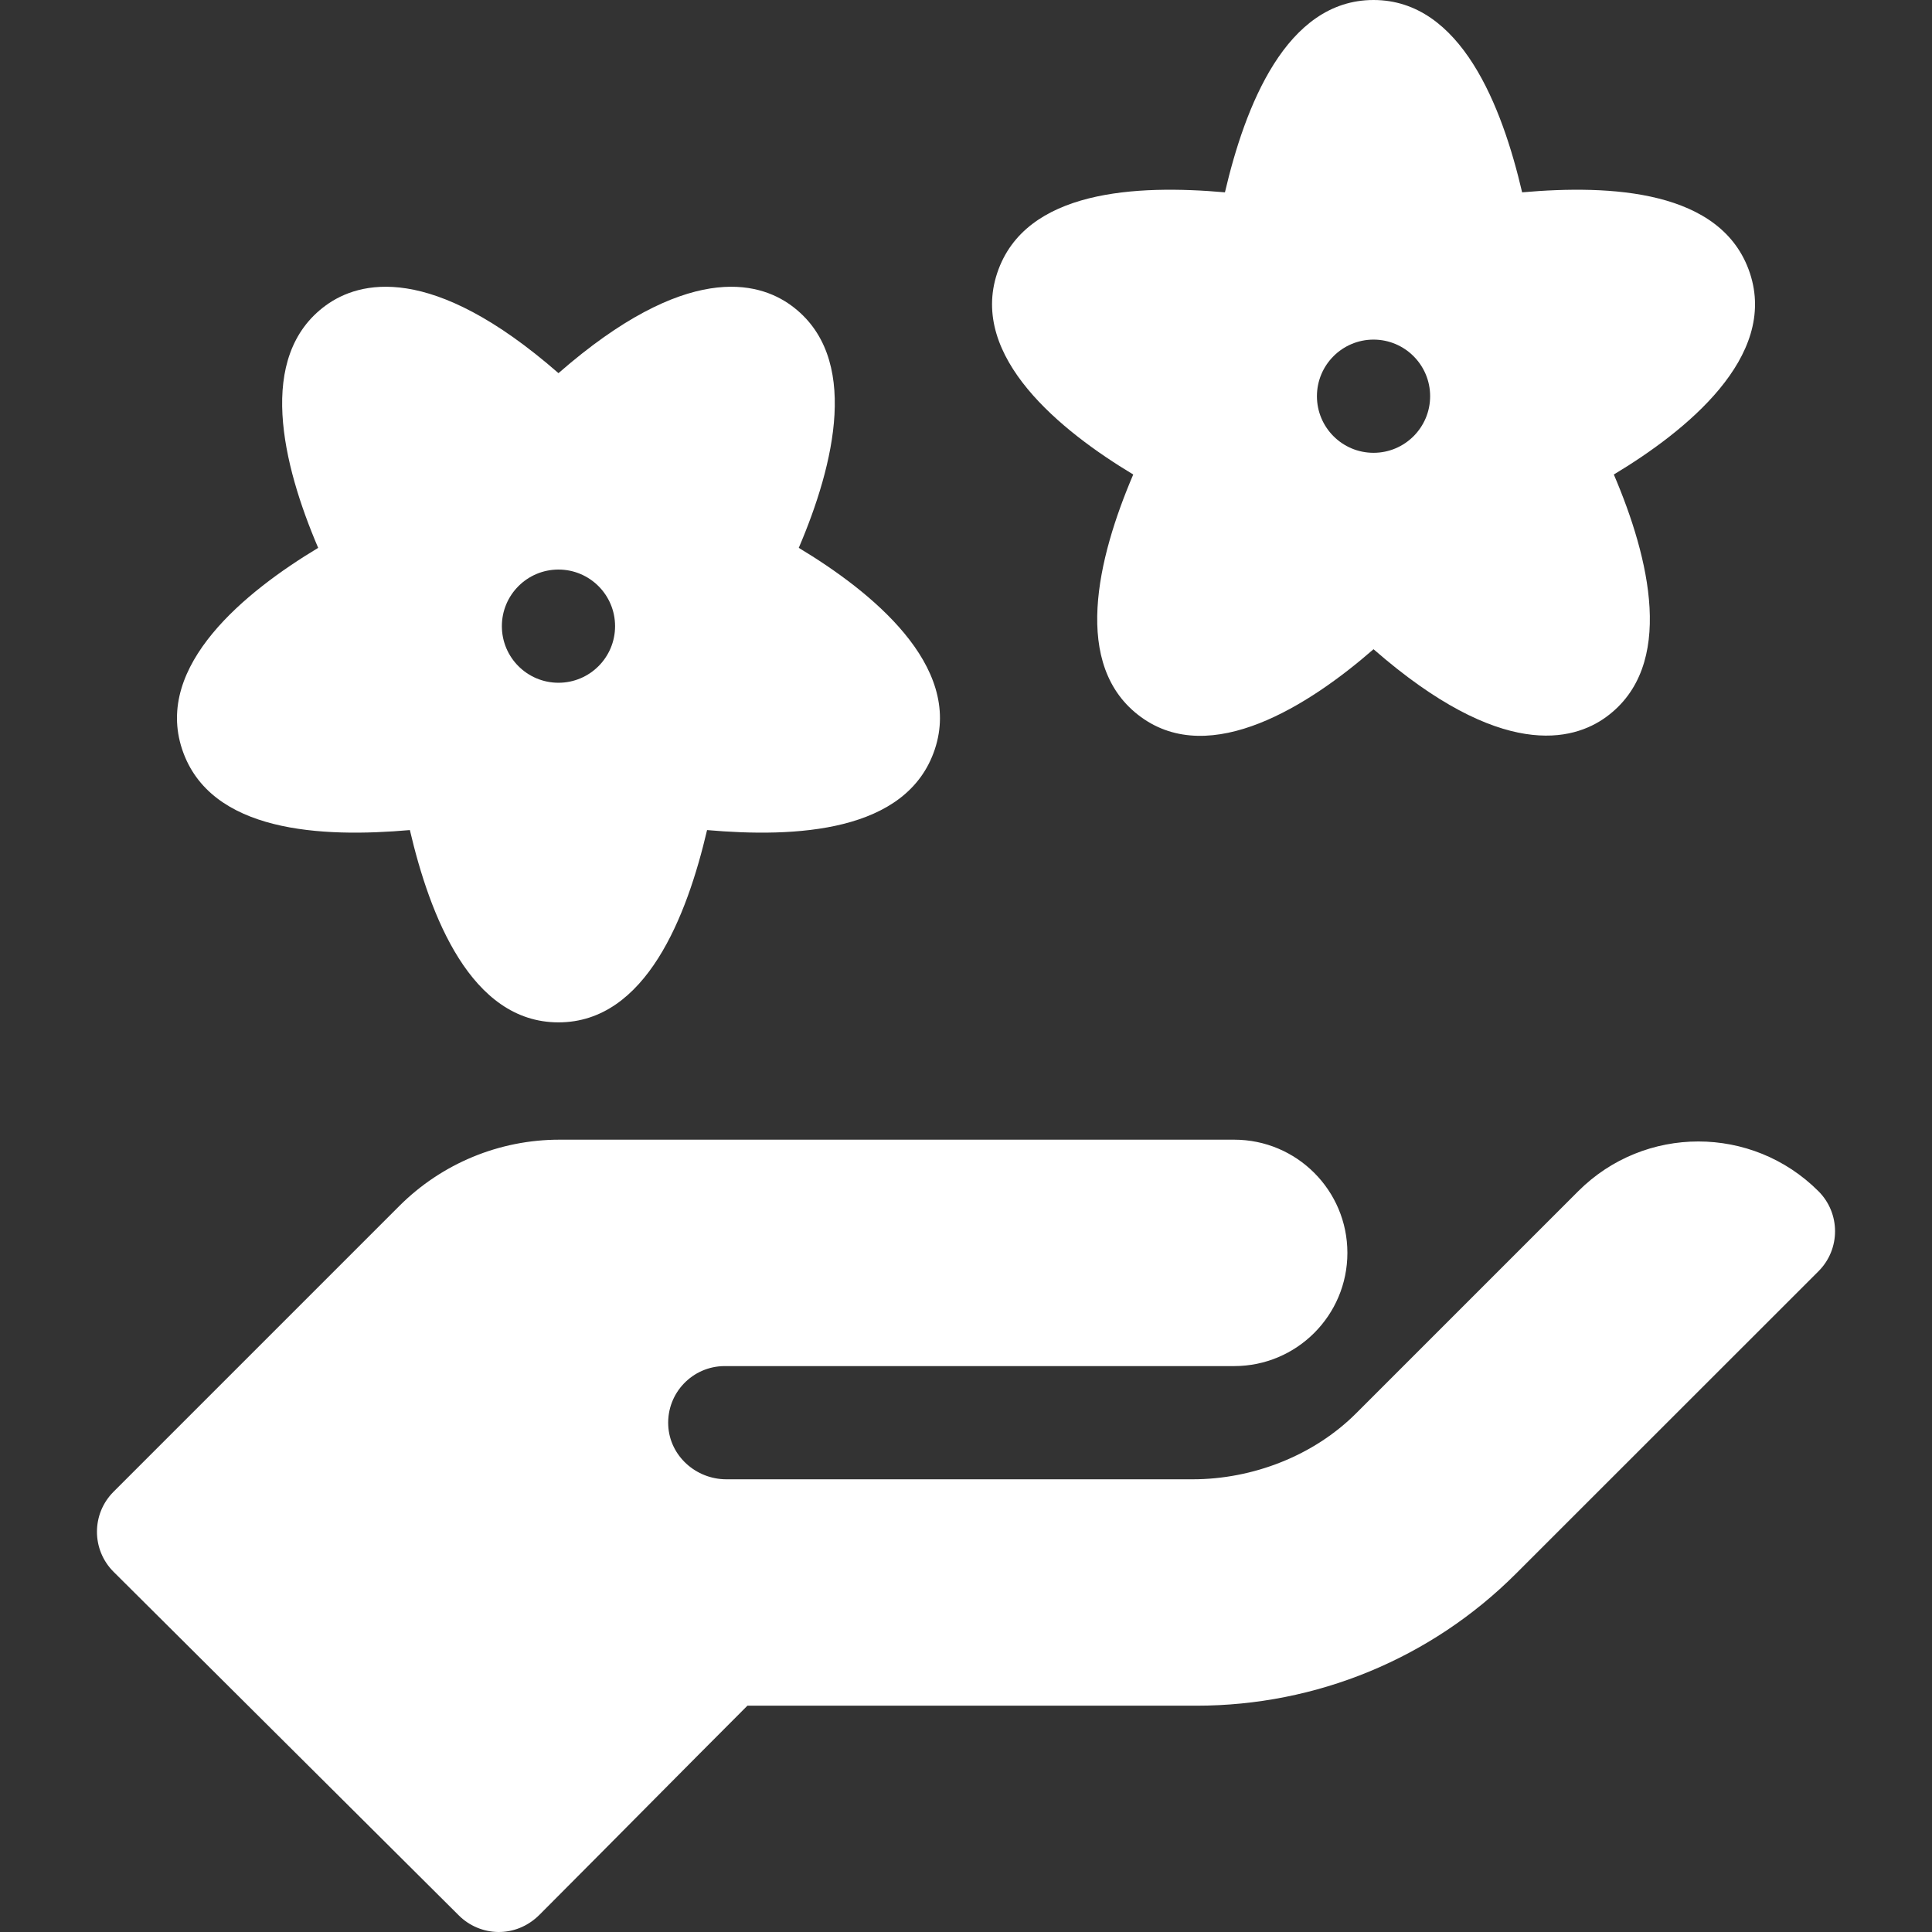
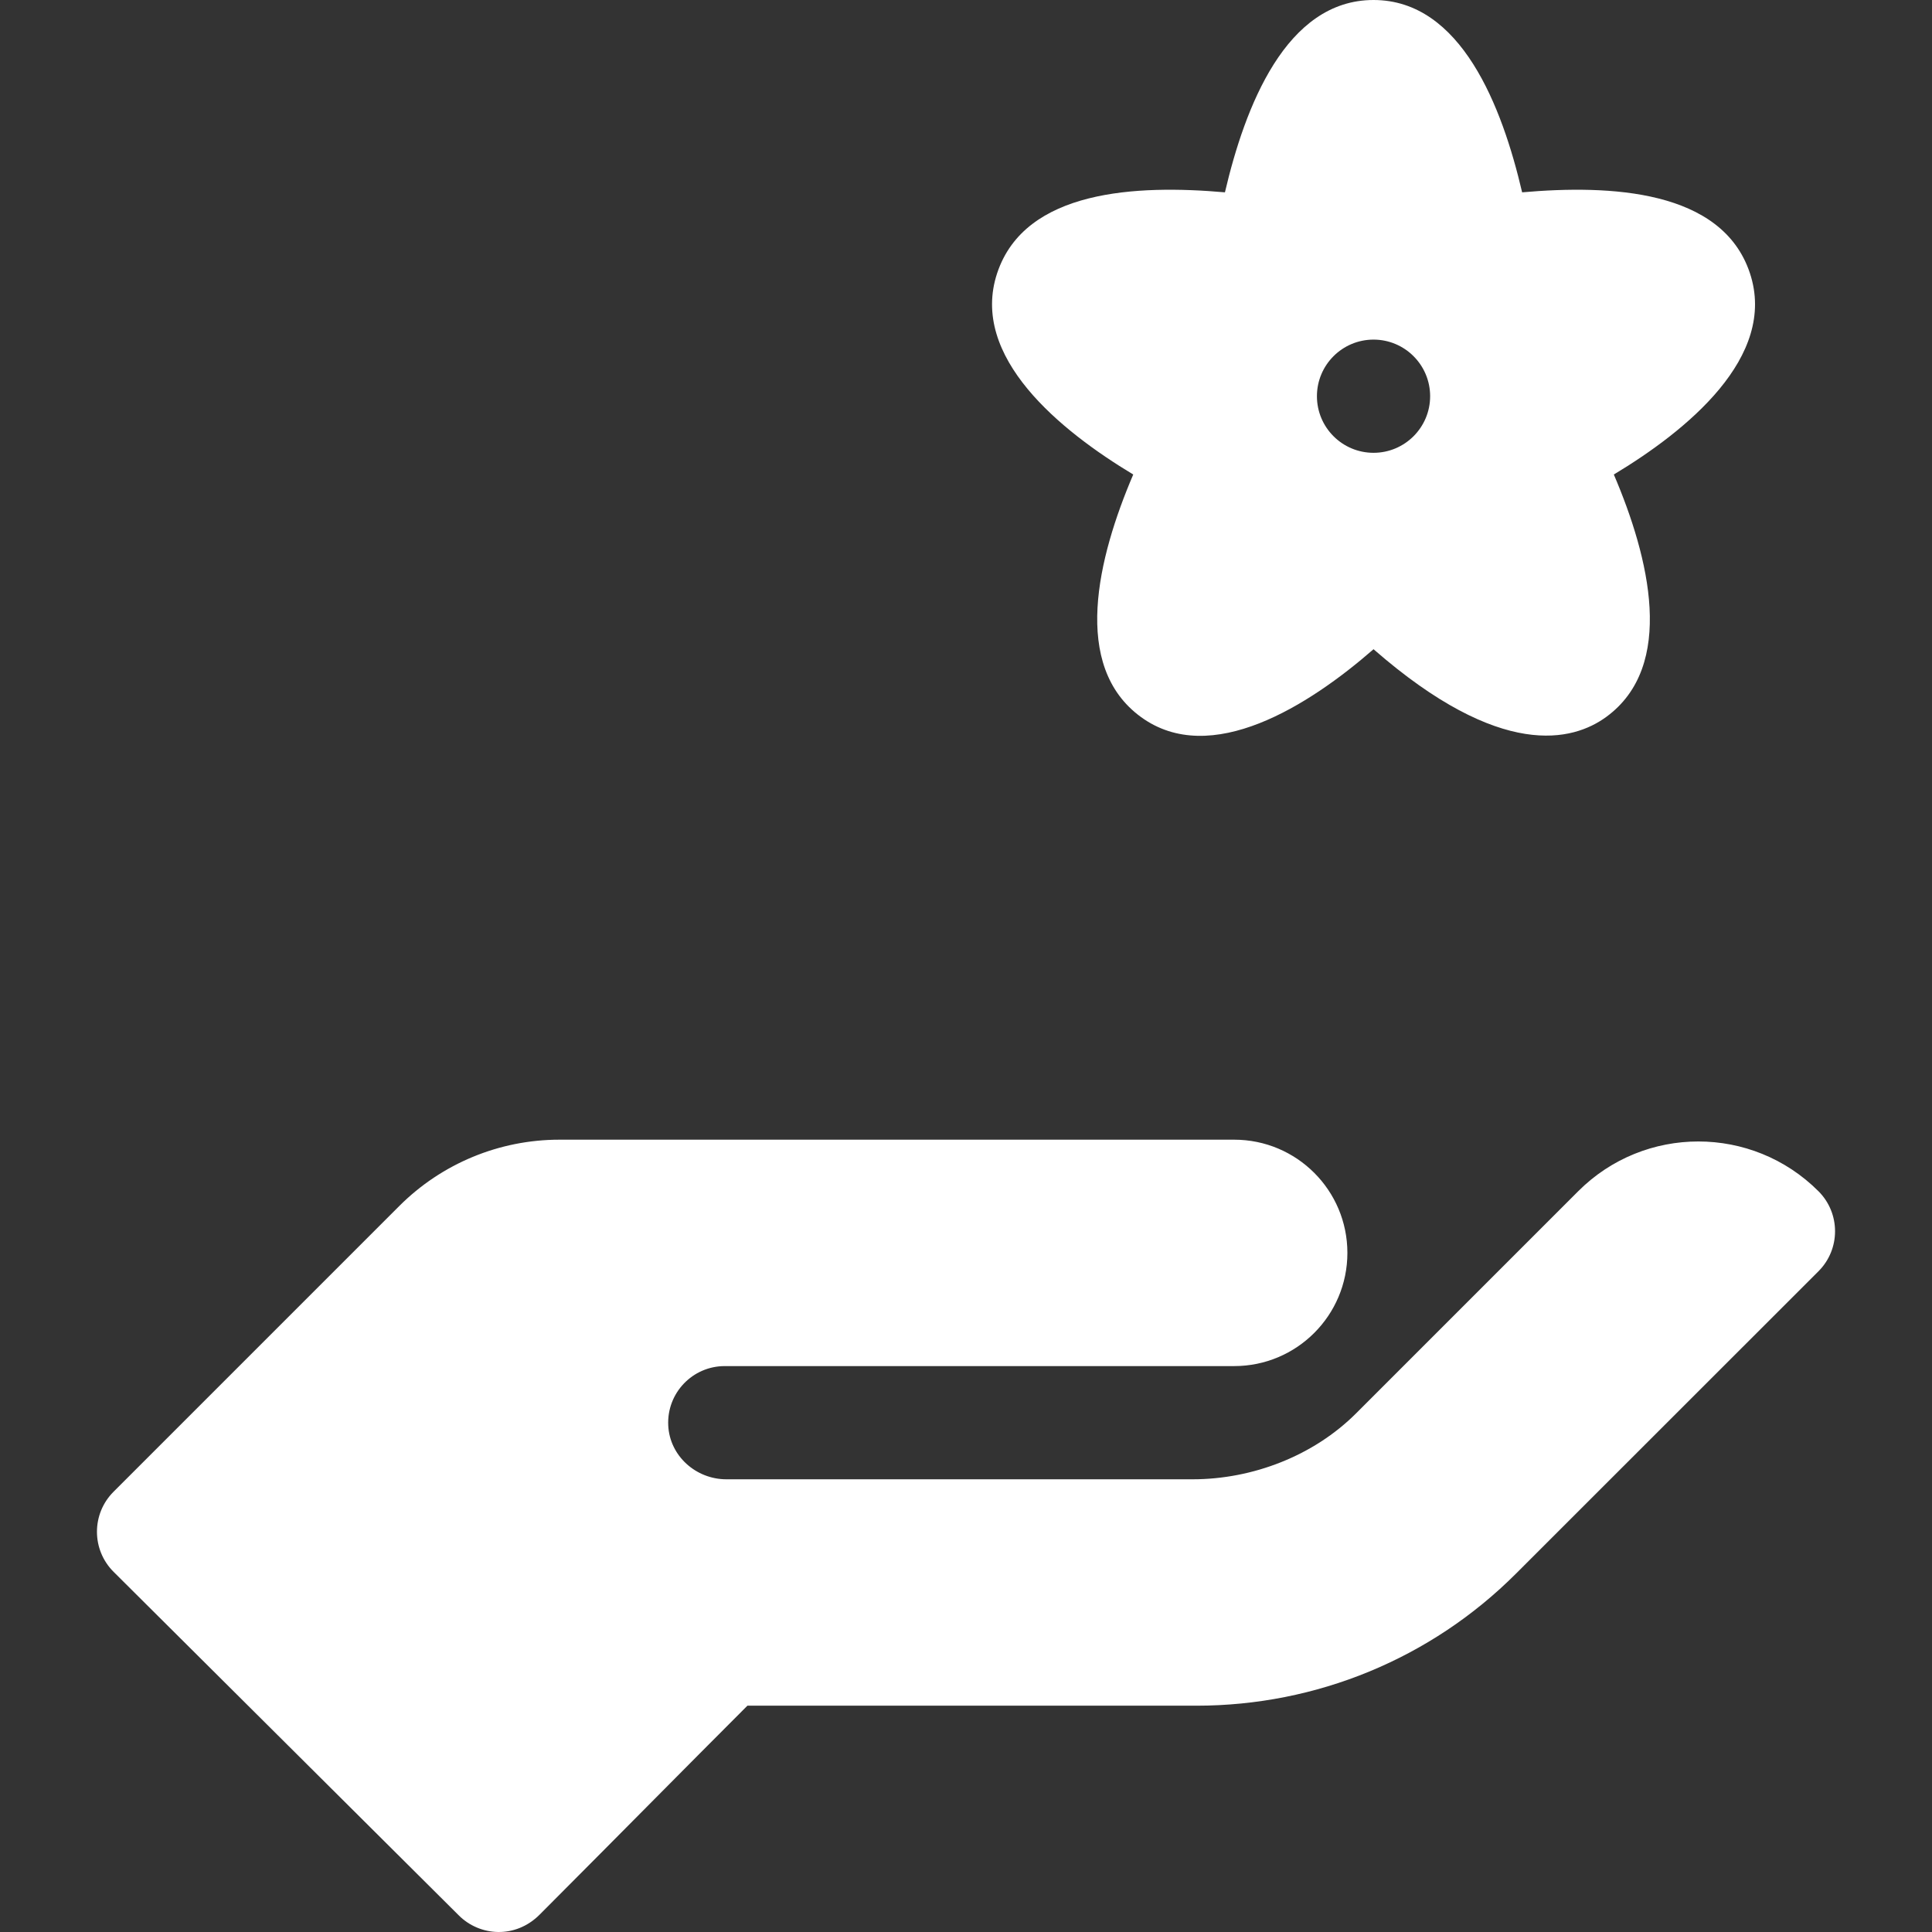
<svg xmlns="http://www.w3.org/2000/svg" version="1.1" width="512" height="512" x="0" y="0" viewBox="0 0 512.001 512.001" style="enable-background:new 0 0 512 512" xml:space="preserve">
  <rect x="0" y="0" width="512.001" height="512.001" fill="#333333" stroke="none" />
  <g>
    <g>
      <g>
        <path d="m463.731 72.35c-7.39-22.16-37.12-23.42-60.35-21.38-5.29-22.62-16.12-50.97-39.38-50.97-23.24 0-34.08 28.31-39.38 50.97-23.22-2.04-52.95-.78-60.35 21.38-7.43 22.27 16.89 41.88 36.05 53.4-9.4 21.98-16.53 50.76 2.06 64.28 18.49 13.45 44.48-3.02 61.62-17.98 33.84 29.55 52.91 24.31 61.62 17.98 18.59-13.52 11.46-42.3 2.06-64.28 19.16-11.52 43.48-31.13 36.05-53.4zm-99.73 47.65c-8.28 0-15-6.72-15-15s6.72-15 15-15 15 6.72 15 15-6.72 15-15 15z" fill="#ffffff" data-original="#000000" style="" />
      </g>
      <path d="m481.912 315.688c-17.582-17.582-46.088-17.582-63.669 0l-58.83 58.831c-11.25 11.26-27.43 17.51-43.34 17.51h-123.576c-8.077 0-15.027-6.207-15.407-14.275-.406-8.614 6.458-15.725 14.983-15.725h135c16.569 0 30-13.432 30-30s-13.431-30-30-30h-178.83c-15.913 0-31.174 6.321-42.426 17.574l-75.729 75.729c-5.866 5.866-5.858 15.377.023 21.229 25.374 25.245 86.103 85.667 91.479 91.044 5.537 5.537 14.975 6.254 21.423-.211 23.52-23.58 37.258-37.565 55.058-55.365h119c31.82 0 62.19-12.5 84.69-35.01 24.052-24.043 55.871-55.854 80.151-80.118 5.861-5.858 5.859-15.354 0-21.213z" fill="#ffffff" data-original="#000000" style="" />
      <g>
        <g>
-           <path d="m211.681 145.189c9.4-21.98 16.53-50.76-2.06-64.28-8.71-6.33-27.78-11.57-61.62 17.98-33.84-29.55-52.91-24.31-61.62-17.98-18.59 13.52-11.46 42.3-2.06 64.28-19.16 11.52-43.48 31.13-36.05 53.4 7.4 22.16 37.13 23.42 60.35 21.39 5.29 22.61 16.12 50.96 39.38 50.96 23.24 0 34.08-28.3 39.38-50.96 23.23 2.03 52.96.77 60.35-21.39 7.43-22.27-16.89-41.88-36.05-53.4zm-63.68 35.75c-8.28 0-15-6.71-15-15 0-8.28 6.72-15 15-15s15 6.72 15 15c0 8.29-6.72 15-15 15z" fill="#ffffff" data-original="#000000" style="" />
-         </g>
+           </g>
      </g>
    </g>
  </g>
</svg>